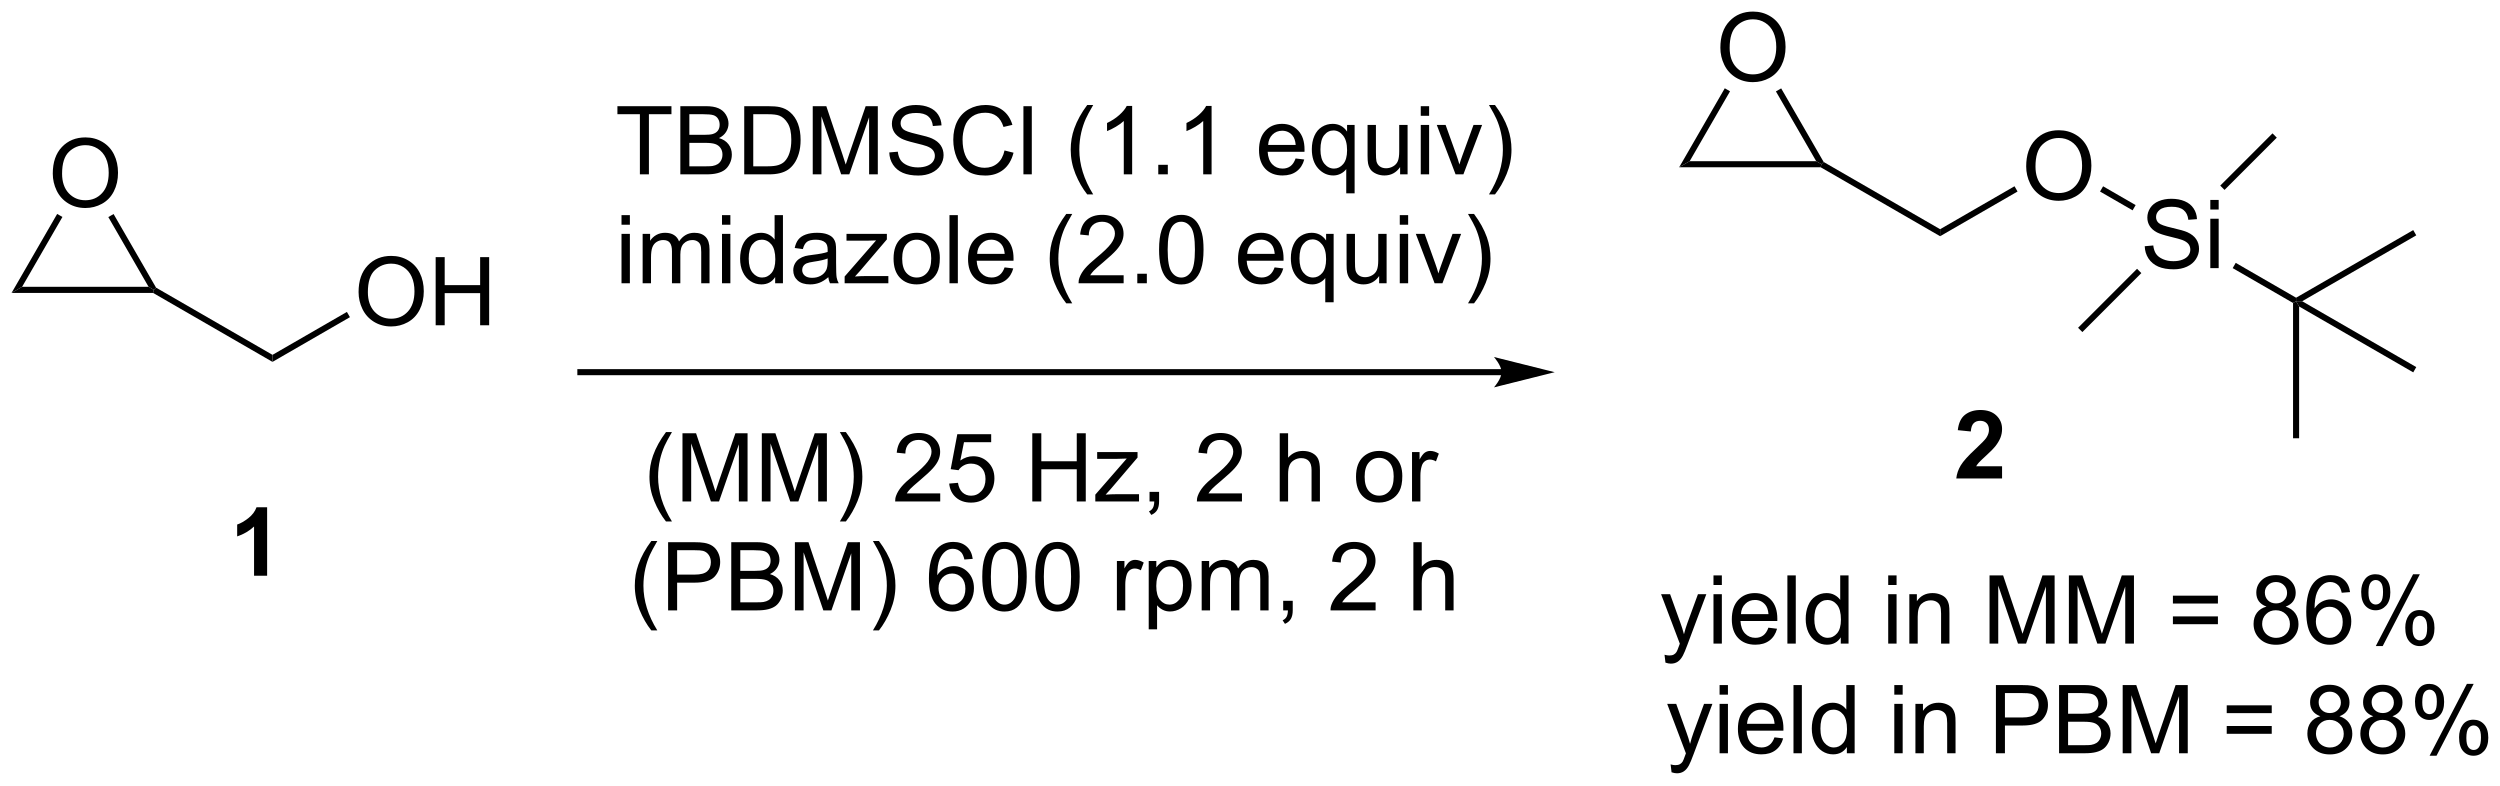
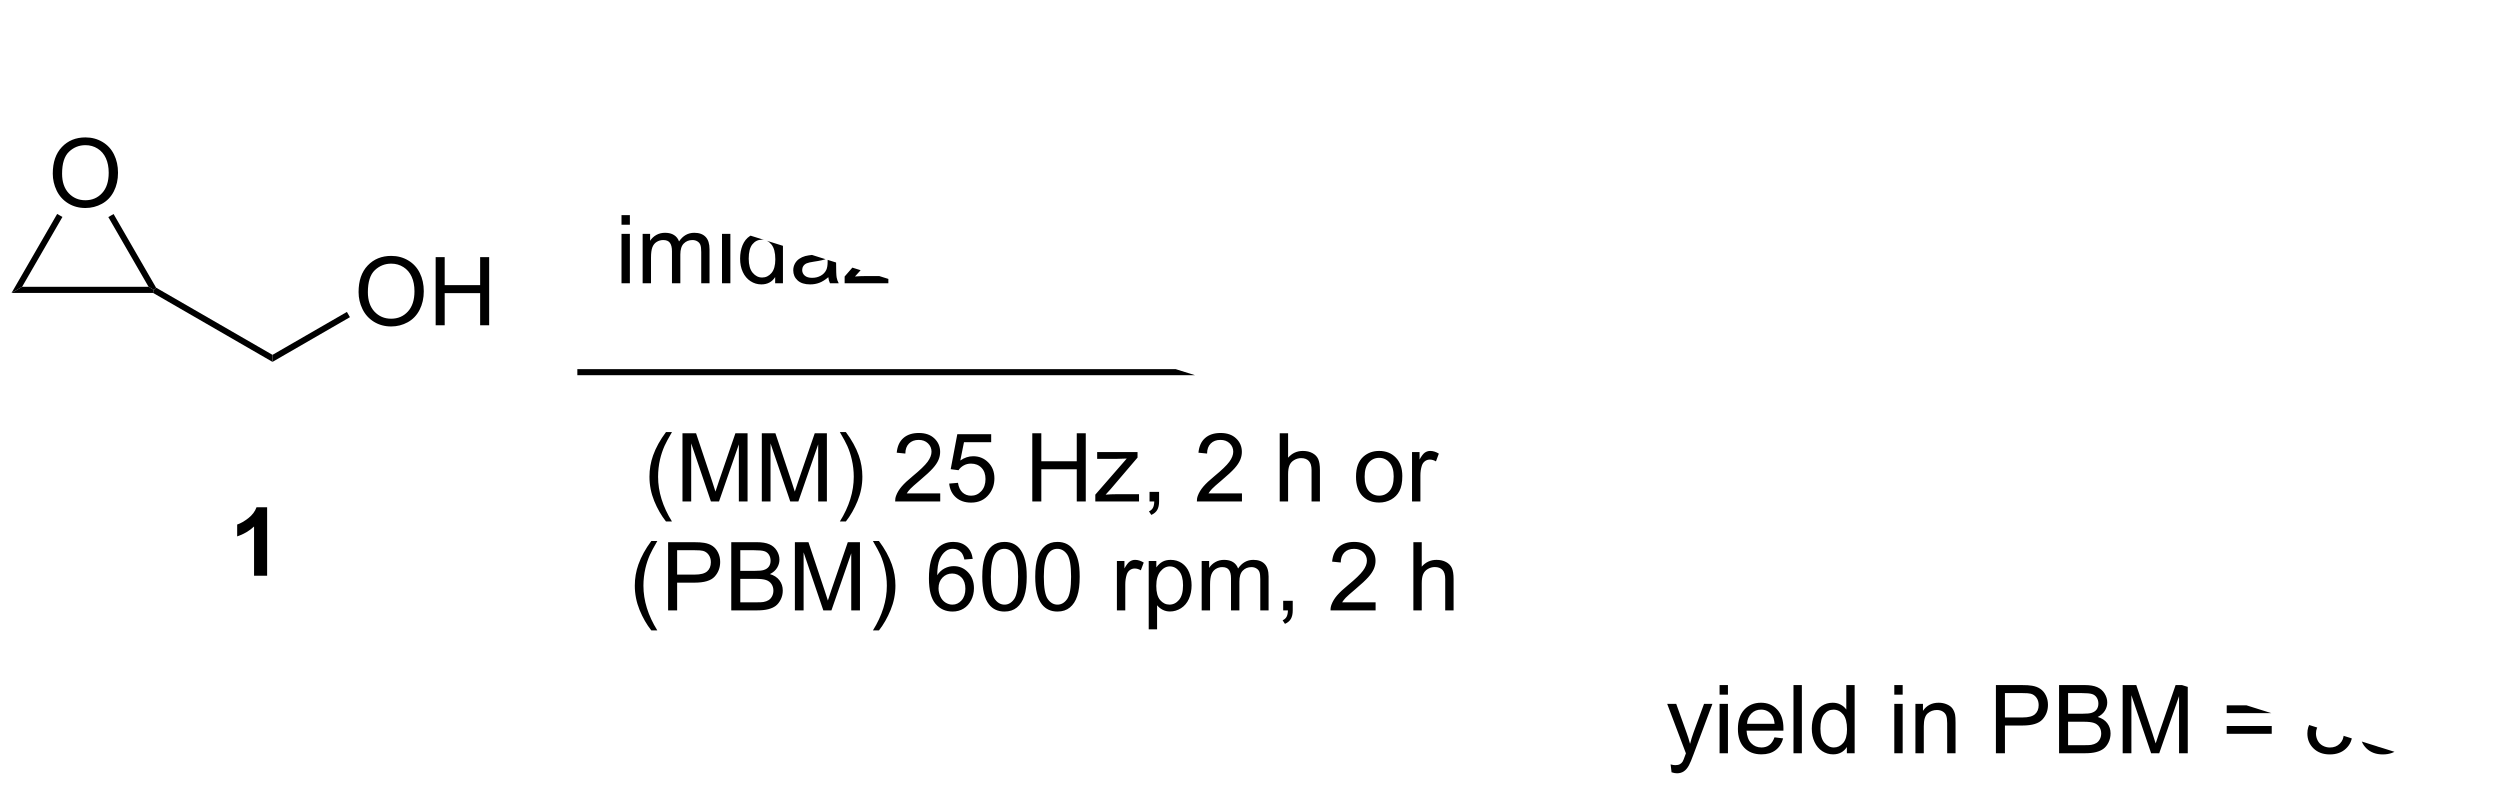
<svg xmlns="http://www.w3.org/2000/svg" stroke-dasharray="none" shape-rendering="auto" font-family="'Dialog'" text-rendering="auto" width="576" fill-opacity="1" color-interpolation="auto" color-rendering="auto" preserveAspectRatio="xMidYMid meet" font-size="12px" viewBox="0 0 576 181" fill="black" stroke="black" image-rendering="auto" stroke-miterlimit="10" stroke-linecap="square" stroke-linejoin="miter" font-style="normal" stroke-width="1" height="181" stroke-dashoffset="0" font-weight="normal" stroke-opacity="1">
  <defs id="genericDefs" />
  <g>
    <defs id="defs1">
      <clipPath clipPathUnits="userSpaceOnUse" id="clipPath1">
        <path d="M0.633 1.598 L216.615 1.598 L216.615 69.409 L0.633 69.409 L0.633 1.598 Z" />
      </clipPath>
      <clipPath clipPathUnits="userSpaceOnUse" id="clipPath2">
-         <path d="M-1.346 24.217 L-1.346 90.143 L208.631 90.143 L208.631 24.217 Z" />
+         <path d="M-1.346 24.217 L-1.346 90.143 L208.631 90.143 Z" />
      </clipPath>
    </defs>
    <g transform="scale(2.667,2.667) translate(-0.633,-1.598) matrix(1.029,0,0,1.029,2.018,-23.312)">
      <path d="M3.085 38.783 Q3.085 37.356 3.851 36.551 Q4.617 35.744 5.827 35.744 Q6.619 35.744 7.255 36.124 Q7.893 36.502 8.226 37.179 Q8.562 37.856 8.562 38.715 Q8.562 39.588 8.21 40.275 Q7.859 40.963 7.213 41.317 Q6.57 41.671 5.822 41.671 Q5.015 41.671 4.377 41.28 Q3.741 40.887 3.413 40.213 Q3.085 39.535 3.085 38.783 ZM3.866 38.793 Q3.866 39.83 4.421 40.426 Q4.978 41.02 5.82 41.02 Q6.674 41.02 7.226 40.418 Q7.78 39.817 7.78 38.713 Q7.78 38.012 7.544 37.491 Q7.307 36.97 6.851 36.684 Q6.398 36.395 5.83 36.395 Q5.025 36.395 4.445 36.95 Q3.866 37.502 3.866 38.793 Z" stroke="none" clip-path="url(#clipPath2)" />
    </g>
    <g transform="matrix(2.743,0,0,2.743,3.692,-66.426)">
      <path d="M0.51 48.309 L-0.374 48.819 L3.456 42.186 L3.898 42.441 Z" stroke="none" clip-path="url(#clipPath2)" />
    </g>
    <g transform="matrix(2.743,0,0,2.743,3.692,-66.426)">
      <path d="M7.752 42.449 L8.194 42.194 L11.763 48.377 L11.576 48.564 L11.135 48.309 Z" stroke="none" clip-path="url(#clipPath2)" />
    </g>
    <g transform="matrix(2.743,0,0,2.743,3.692,-66.426)">
      <path d="M-0.374 48.819 L0.51 48.309 L11.135 48.309 L11.576 48.564 L11.508 48.819 Z" stroke="none" clip-path="url(#clipPath2)" />
    </g>
    <g transform="matrix(2.743,0,0,2.743,3.692,-66.426)">
      <path d="M11.508 48.819 L11.576 48.564 L11.763 48.377 L21.543 54.023 L21.543 54.613 Z" stroke="none" clip-path="url(#clipPath2)" />
    </g>
    <g transform="matrix(2.743,0,0,2.743,3.692,-66.426)">
      <path d="M28.773 48.75 Q28.773 47.323 29.539 46.518 Q30.304 45.711 31.515 45.711 Q32.307 45.711 32.942 46.091 Q33.58 46.468 33.914 47.146 Q34.25 47.823 34.25 48.682 Q34.25 49.554 33.898 50.242 Q33.547 50.929 32.901 51.284 Q32.258 51.638 31.51 51.638 Q30.703 51.638 30.065 51.247 Q29.429 50.854 29.101 50.179 Q28.773 49.502 28.773 48.75 ZM29.554 48.76 Q29.554 49.797 30.109 50.393 Q30.666 50.987 31.508 50.987 Q32.362 50.987 32.914 50.385 Q33.468 49.784 33.468 48.679 Q33.468 47.979 33.231 47.458 Q32.995 46.937 32.539 46.651 Q32.086 46.362 31.518 46.362 Q30.713 46.362 30.133 46.916 Q29.554 47.468 29.554 48.76 ZM35.248 51.539 L35.248 45.812 L36.006 45.812 L36.006 48.164 L38.983 48.164 L38.983 45.812 L39.741 45.812 L39.741 51.539 L38.983 51.539 L38.983 48.838 L36.006 48.838 L36.006 51.539 L35.248 51.539 Z" stroke="none" clip-path="url(#clipPath2)" />
    </g>
    <g transform="matrix(2.743,0,0,2.743,3.692,-66.426)">
      <path d="M21.543 54.613 L21.543 54.023 L27.792 50.416 L28.047 50.858 Z" stroke="none" clip-path="url(#clipPath2)" />
    </g>
    <g transform="matrix(2.743,0,0,2.743,3.692,-66.426)">
      <path d="M124.778 55.224 L47.403 55.224 L47.148 55.224 L47.148 55.734 L47.403 55.734 L124.778 55.734 L125.034 55.734 L125.034 55.224 L124.778 55.224 ZM129.243 55.479 L124.141 54.203 C124.141 54.203 124.778 54.921 124.778 55.479 C124.778 56.037 124.141 56.755 124.141 56.755 Z" stroke="none" clip-path="url(#clipPath2)" />
    </g>
    <g transform="matrix(2.743,0,0,2.743,3.692,-66.426)">
      <path d="M143.157 28.228 Q143.157 26.801 143.923 25.997 Q144.688 25.189 145.899 25.189 Q146.691 25.189 147.326 25.57 Q147.964 25.947 148.298 26.624 Q148.633 27.301 148.633 28.161 Q148.633 29.033 148.282 29.721 Q147.93 30.408 147.285 30.762 Q146.641 31.116 145.894 31.116 Q145.087 31.116 144.449 30.726 Q143.813 30.333 143.485 29.658 Q143.157 28.981 143.157 28.228 ZM143.938 28.239 Q143.938 29.275 144.493 29.872 Q145.05 30.465 145.891 30.465 Q146.745 30.465 147.298 29.864 Q147.852 29.262 147.852 28.158 Q147.852 27.458 147.615 26.937 Q147.378 26.416 146.923 26.13 Q146.469 25.84 145.902 25.84 Q145.097 25.84 144.516 26.395 Q143.938 26.947 143.938 28.239 Z" stroke="none" clip-path="url(#clipPath2)" />
    </g>
    <g transform="matrix(2.743,0,0,2.743,3.692,-66.426)">
      <path d="M140.581 37.754 L139.698 38.264 L143.528 31.631 L143.969 31.886 Z" stroke="none" clip-path="url(#clipPath2)" />
    </g>
    <g transform="matrix(2.743,0,0,2.743,3.692,-66.426)">
-       <path d="M147.823 31.895 L148.265 31.64 L151.835 37.823 L151.648 38.009 L151.206 37.754 Z" stroke="none" clip-path="url(#clipPath2)" />
-     </g>
+       </g>
    <g transform="matrix(2.743,0,0,2.743,3.692,-66.426)">
      <path d="M139.698 38.264 L140.581 37.754 L151.206 37.754 L151.648 38.009 L151.58 38.264 Z" stroke="none" clip-path="url(#clipPath2)" />
    </g>
    <g transform="matrix(2.743,0,0,2.743,3.692,-66.426)">
-       <path d="M151.58 38.264 L151.648 38.009 L151.835 37.823 L161.615 43.469 L161.615 44.058 Z" stroke="none" clip-path="url(#clipPath2)" />
-     </g>
+       </g>
    <g transform="matrix(2.743,0,0,2.743,3.692,-66.426)">
      <path d="M168.845 38.195 Q168.845 36.768 169.61 35.964 Q170.376 35.156 171.587 35.156 Q172.379 35.156 173.014 35.536 Q173.652 35.914 173.985 36.591 Q174.321 37.268 174.321 38.127 Q174.321 39 173.97 39.687 Q173.618 40.375 172.972 40.729 Q172.329 41.083 171.582 41.083 Q170.774 41.083 170.137 40.693 Q169.501 40.299 169.173 39.625 Q168.845 38.948 168.845 38.195 ZM169.626 38.206 Q169.626 39.242 170.181 39.839 Q170.738 40.432 171.579 40.432 Q172.433 40.432 172.985 39.831 Q173.54 39.229 173.54 38.125 Q173.54 37.424 173.303 36.904 Q173.066 36.383 172.61 36.096 Q172.157 35.807 171.59 35.807 Q170.785 35.807 170.204 36.362 Q169.626 36.914 169.626 38.206 Z" stroke="none" clip-path="url(#clipPath2)" />
    </g>
    <g transform="matrix(2.743,0,0,2.743,3.692,-66.426)">
      <path d="M161.615 44.058 L161.615 43.469 L167.864 39.861 L168.119 40.303 Z" stroke="none" clip-path="url(#clipPath2)" />
    </g>
    <g transform="matrix(2.743,0,0,2.743,3.692,-66.426)">
      <path d="M21.091 72.577 L19.994 72.577 L19.994 68.439 Q19.393 69.002 18.575 69.272 L18.575 68.275 Q19.005 68.135 19.508 67.744 Q20.013 67.351 20.2 66.827 L21.091 66.827 L21.091 72.577 Z" stroke="none" clip-path="url(#clipPath2)" />
    </g>
    <g transform="matrix(2.743,0,0,2.743,3.692,-66.426)">
      <path d="M166.819 63.383 L166.819 64.404 L162.973 64.404 Q163.035 63.826 163.348 63.308 Q163.66 62.789 164.582 61.935 Q165.325 61.243 165.491 60.998 Q165.718 60.657 165.718 60.326 Q165.718 59.959 165.52 59.761 Q165.325 59.563 164.976 59.563 Q164.632 59.563 164.429 59.771 Q164.226 59.977 164.194 60.459 L163.101 60.349 Q163.2 59.443 163.715 59.05 Q164.231 58.654 165.004 58.654 Q165.851 58.654 166.335 59.112 Q166.819 59.568 166.819 60.248 Q166.819 60.633 166.681 60.985 Q166.543 61.334 166.241 61.717 Q166.043 61.969 165.522 62.446 Q165.004 62.922 164.863 63.079 Q164.726 63.235 164.64 63.383 L166.819 63.383 Z" stroke="none" clip-path="url(#clipPath2)" />
    </g>
    <g transform="matrix(2.743,0,0,2.743,3.692,-66.426)">
      <path d="M178.803 44.898 L179.519 44.835 Q179.568 45.265 179.753 45.541 Q179.941 45.817 180.331 45.986 Q180.722 46.155 181.209 46.155 Q181.644 46.155 181.975 46.028 Q182.308 45.898 182.469 45.674 Q182.631 45.45 182.631 45.184 Q182.631 44.913 182.475 44.713 Q182.318 44.512 181.959 44.374 Q181.73 44.286 180.941 44.096 Q180.151 43.905 179.834 43.739 Q179.425 43.523 179.222 43.205 Q179.021 42.887 179.021 42.491 Q179.021 42.059 179.266 41.681 Q179.513 41.304 179.985 41.108 Q180.459 40.913 181.037 40.913 Q181.675 40.913 182.159 41.119 Q182.646 41.325 182.907 41.723 Q183.17 42.121 183.191 42.624 L182.464 42.679 Q182.404 42.137 182.066 41.861 Q181.73 41.583 181.068 41.583 Q180.381 41.583 180.066 41.835 Q179.753 42.085 179.753 42.442 Q179.753 42.749 179.975 42.95 Q180.193 43.148 181.118 43.358 Q182.042 43.567 182.386 43.723 Q182.886 43.952 183.123 44.306 Q183.363 44.661 183.363 45.121 Q183.363 45.577 183.1 45.983 Q182.839 46.387 182.347 46.614 Q181.857 46.838 181.245 46.838 Q180.467 46.838 179.941 46.611 Q179.417 46.382 179.118 45.929 Q178.818 45.473 178.803 44.898 ZM184.31 41.819 L184.31 41.012 L185.013 41.012 L185.013 41.819 L184.31 41.819 ZM184.31 46.739 L184.31 42.59 L185.013 42.59 L185.013 46.739 L184.31 46.739 Z" stroke="none" clip-path="url(#clipPath2)" />
    </g>
    <g transform="matrix(2.743,0,0,2.743,3.692,-66.426)">
      <path d="M175.049 40.306 L175.305 39.864 L178.038 41.443 L177.783 41.884 Z" stroke="none" clip-path="url(#clipPath2)" />
    </g>
    <g transform="matrix(2.743,0,0,2.743,3.692,-66.426)">
      <path d="M185.505 40.168 L185.144 39.808 L189.534 35.418 L189.894 35.779 Z" stroke="none" clip-path="url(#clipPath2)" />
    </g>
    <g transform="matrix(2.743,0,0,2.743,3.692,-66.426)">
      <path d="M178.157 46.794 L178.518 47.155 L173.564 52.109 L173.203 51.749 Z" stroke="none" clip-path="url(#clipPath2)" />
    </g>
    <g transform="matrix(2.743,0,0,2.743,3.692,-66.426)">
      <path d="M186.19 46.738 L186.445 46.296 L191.515 49.223 L191.515 49.518 L191.26 49.665 Z" stroke="none" clip-path="url(#clipPath2)" />
    </g>
    <g transform="matrix(2.743,0,0,2.743,3.692,-66.426)">
      <path d="M192.026 49.518 L191.515 49.518 L191.515 49.223 L201.355 43.543 L201.61 43.985 Z" stroke="none" clip-path="url(#clipPath2)" />
    </g>
    <g transform="matrix(2.743,0,0,2.743,3.692,-66.426)">
-       <path d="M191.26 49.665 L191.515 49.518 L191.77 49.96 L191.77 61.027 L191.26 61.027 Z" stroke="none" clip-path="url(#clipPath2)" />
-     </g>
+       </g>
    <g transform="matrix(2.743,0,0,2.743,3.692,-66.426)">
      <path d="M191.77 49.96 L191.515 49.518 L192.026 49.518 L201.61 55.051 L201.355 55.493 Z" stroke="none" clip-path="url(#clipPath2)" />
    </g>
    <g transform="matrix(2.743,0,0,2.743,3.692,-66.426)">
-       <path d="M52.402 38.862 L52.402 33.81 L50.514 33.81 L50.514 33.135 L55.053 33.135 L55.053 33.81 L53.16 33.81 L53.16 38.862 L52.402 38.862 ZM55.799 38.862 L55.799 33.135 L57.948 33.135 Q58.604 33.135 59 33.31 Q59.398 33.481 59.622 33.843 Q59.846 34.205 59.846 34.599 Q59.846 34.966 59.645 35.291 Q59.448 35.614 59.047 35.815 Q59.565 35.966 59.843 36.333 Q60.125 36.7 60.125 37.2 Q60.125 37.604 59.953 37.95 Q59.783 38.294 59.533 38.481 Q59.283 38.669 58.906 38.765 Q58.531 38.862 57.984 38.862 L55.799 38.862 ZM56.557 35.541 L57.797 35.541 Q58.299 35.541 58.518 35.474 Q58.807 35.388 58.953 35.19 Q59.101 34.989 59.101 34.69 Q59.101 34.403 58.963 34.187 Q58.828 33.971 58.573 33.89 Q58.32 33.81 57.703 33.81 L56.557 33.81 L56.557 35.541 ZM56.557 38.185 L57.984 38.185 Q58.351 38.185 58.5 38.159 Q58.76 38.112 58.935 38.002 Q59.112 37.893 59.224 37.685 Q59.338 37.474 59.338 37.2 Q59.338 36.88 59.174 36.646 Q59.01 36.409 58.718 36.312 Q58.429 36.216 57.883 36.216 L56.557 36.216 L56.557 38.185 ZM61.166 38.862 L61.166 33.135 L63.14 33.135 Q63.807 33.135 64.159 33.216 Q64.651 33.33 65 33.627 Q65.453 34.01 65.677 34.606 Q65.901 35.2 65.901 35.966 Q65.901 36.62 65.747 37.125 Q65.596 37.627 65.356 37.958 Q65.12 38.286 64.836 38.476 Q64.554 38.666 64.153 38.765 Q63.752 38.862 63.234 38.862 L61.166 38.862 ZM61.924 38.185 L63.148 38.185 Q63.713 38.185 64.036 38.08 Q64.359 37.974 64.549 37.784 Q64.82 37.513 64.968 37.06 Q65.12 36.604 65.12 35.955 Q65.12 35.057 64.825 34.575 Q64.531 34.091 64.109 33.927 Q63.804 33.81 63.127 33.81 L61.924 33.81 L61.924 38.185 ZM66.92 38.862 L66.92 33.135 L68.061 33.135 L69.418 37.19 Q69.605 37.755 69.691 38.036 Q69.787 37.724 69.996 37.12 L71.366 33.135 L72.386 33.135 L72.386 38.862 L71.655 38.862 L71.655 34.067 L69.991 38.862 L69.308 38.862 L67.652 33.987 L67.652 38.862 L66.92 38.862 ZM73.35 37.021 L74.066 36.958 Q74.116 37.388 74.3 37.664 Q74.488 37.94 74.879 38.109 Q75.269 38.278 75.756 38.278 Q76.191 38.278 76.522 38.151 Q76.855 38.021 77.017 37.797 Q77.178 37.573 77.178 37.307 Q77.178 37.036 77.022 36.836 Q76.866 36.635 76.506 36.497 Q76.277 36.409 75.488 36.218 Q74.699 36.028 74.381 35.862 Q73.972 35.646 73.769 35.328 Q73.569 35.01 73.569 34.614 Q73.569 34.182 73.814 33.804 Q74.061 33.427 74.532 33.231 Q75.006 33.036 75.584 33.036 Q76.222 33.036 76.707 33.242 Q77.194 33.448 77.454 33.846 Q77.717 34.245 77.738 34.747 L77.011 34.802 Q76.951 34.26 76.613 33.984 Q76.277 33.705 75.616 33.705 Q74.928 33.705 74.613 33.958 Q74.3 34.208 74.3 34.565 Q74.3 34.872 74.522 35.073 Q74.741 35.271 75.665 35.481 Q76.59 35.69 76.933 35.846 Q77.433 36.075 77.67 36.429 Q77.91 36.784 77.91 37.245 Q77.91 37.7 77.647 38.106 Q77.386 38.51 76.894 38.737 Q76.405 38.961 75.793 38.961 Q75.014 38.961 74.488 38.734 Q73.965 38.505 73.665 38.052 Q73.366 37.596 73.35 37.021 ZM83.03 36.854 L83.787 37.044 Q83.55 37.979 82.931 38.471 Q82.311 38.961 81.418 38.961 Q80.491 38.961 79.91 38.583 Q79.332 38.205 79.027 37.492 Q78.725 36.776 78.725 35.955 Q78.725 35.06 79.066 34.396 Q79.41 33.729 80.04 33.383 Q80.67 33.036 81.428 33.036 Q82.287 33.036 82.873 33.474 Q83.459 33.911 83.691 34.705 L82.944 34.88 Q82.746 34.255 82.366 33.971 Q81.988 33.685 81.412 33.685 Q80.754 33.685 80.308 34.002 Q79.866 34.317 79.686 34.851 Q79.506 35.385 79.506 35.95 Q79.506 36.682 79.72 37.226 Q79.933 37.771 80.381 38.041 Q80.832 38.31 81.355 38.31 Q81.991 38.31 82.431 37.942 Q82.873 37.575 83.03 36.854 ZM84.617 38.862 L84.617 33.135 L85.32 33.135 L85.32 38.862 L84.617 38.862 ZM89.976 40.547 Q89.393 39.812 88.989 38.828 Q88.588 37.841 88.588 36.786 Q88.588 35.856 88.89 35.005 Q89.242 34.018 89.976 33.036 L90.479 33.036 Q90.007 33.849 89.854 34.198 Q89.617 34.737 89.479 35.323 Q89.312 36.052 89.312 36.791 Q89.312 38.669 90.479 40.547 L89.976 40.547 ZM93.75 38.862 L93.047 38.862 L93.047 34.38 Q92.791 34.622 92.38 34.864 Q91.968 35.106 91.64 35.229 L91.64 34.549 Q92.229 34.271 92.669 33.877 Q93.112 33.481 93.297 33.112 L93.75 33.112 L93.75 38.862 ZM95.944 38.862 L95.944 38.06 L96.746 38.06 L96.746 38.862 L95.944 38.862 ZM100.422 38.862 L99.718 38.862 L99.718 34.38 Q99.463 34.622 99.052 34.864 Q98.64 35.106 98.312 35.229 L98.312 34.549 Q98.901 34.271 99.341 33.877 Q99.784 33.481 99.968 33.112 L100.422 33.112 L100.422 38.862 ZM107.479 37.526 L108.205 37.614 Q108.034 38.252 107.567 38.604 Q107.104 38.955 106.382 38.955 Q105.471 38.955 104.937 38.396 Q104.406 37.833 104.406 36.823 Q104.406 35.776 104.945 35.198 Q105.484 34.62 106.343 34.62 Q107.174 34.62 107.7 35.187 Q108.229 35.752 108.229 36.778 Q108.229 36.841 108.226 36.966 L105.132 36.966 Q105.172 37.651 105.518 38.015 Q105.867 38.377 106.385 38.377 Q106.773 38.377 107.047 38.174 Q107.32 37.971 107.479 37.526 ZM105.172 36.388 L107.487 36.388 Q107.44 35.864 107.221 35.604 Q106.885 35.198 106.351 35.198 Q105.867 35.198 105.536 35.523 Q105.205 35.846 105.172 36.388 ZM111.733 40.453 L111.733 38.419 Q111.569 38.651 111.274 38.804 Q110.98 38.955 110.647 38.955 Q109.91 38.955 109.376 38.367 Q108.842 37.776 108.842 36.747 Q108.842 36.122 109.058 35.627 Q109.277 35.13 109.689 34.875 Q110.1 34.62 110.592 34.62 Q111.363 34.62 111.803 35.268 L111.803 34.713 L112.436 34.713 L112.436 40.453 L111.733 40.453 ZM109.566 36.776 Q109.566 37.575 109.902 37.976 Q110.238 38.377 110.707 38.377 Q111.155 38.377 111.478 37.997 Q111.803 37.614 111.803 36.838 Q111.803 36.01 111.462 35.593 Q111.121 35.174 110.66 35.174 Q110.201 35.174 109.884 35.562 Q109.566 35.95 109.566 36.776 ZM116.257 38.862 L116.257 38.252 Q115.773 38.955 114.94 38.955 Q114.573 38.955 114.255 38.815 Q113.937 38.674 113.781 38.461 Q113.627 38.247 113.565 37.94 Q113.523 37.731 113.523 37.284 L113.523 34.713 L114.226 34.713 L114.226 37.013 Q114.226 37.565 114.268 37.755 Q114.336 38.034 114.549 38.192 Q114.765 38.349 115.08 38.349 Q115.398 38.349 115.674 38.187 Q115.953 38.026 116.067 37.747 Q116.182 37.466 116.182 36.935 L116.182 34.713 L116.885 34.713 L116.885 38.862 L116.257 38.862 ZM117.991 33.942 L117.991 33.135 L118.694 33.135 L118.694 33.942 L117.991 33.942 ZM117.991 38.862 L117.991 34.713 L118.694 34.713 L118.694 38.862 L117.991 38.862 ZM120.916 38.862 L119.338 34.713 L120.08 34.713 L120.971 37.198 Q121.117 37.599 121.237 38.034 Q121.33 37.705 121.5 37.245 L122.422 34.713 L123.143 34.713 L121.573 38.862 L120.916 38.862 ZM124.226 40.547 L123.721 40.547 Q124.89 38.669 124.89 36.791 Q124.89 36.057 124.721 35.333 Q124.588 34.747 124.351 34.208 Q124.198 33.856 123.721 33.036 L124.226 33.036 Q124.961 34.018 125.312 35.005 Q125.612 35.856 125.612 36.786 Q125.612 37.841 125.208 38.828 Q124.804 39.812 124.226 40.547 Z" stroke="none" clip-path="url(#clipPath2)" />
-     </g>
+       </g>
    <g transform="matrix(2.743,0,0,2.743,3.692,-66.426)">
      <path d="M50.858 43.092 L50.858 42.285 L51.561 42.285 L51.561 43.092 L50.858 43.092 ZM50.858 48.012 L50.858 43.863 L51.561 43.863 L51.561 48.012 L50.858 48.012 ZM52.633 48.012 L52.633 43.863 L53.26 43.863 L53.26 44.444 Q53.455 44.139 53.778 43.954 Q54.104 43.77 54.518 43.77 Q54.979 43.77 55.273 43.962 Q55.57 44.152 55.69 44.496 Q56.182 43.77 56.971 43.77 Q57.588 43.77 57.919 44.111 Q58.252 44.452 58.252 45.163 L58.252 48.012 L57.554 48.012 L57.554 45.397 Q57.554 44.975 57.484 44.79 Q57.416 44.605 57.237 44.493 Q57.057 44.379 56.815 44.379 Q56.377 44.379 56.088 44.671 Q55.799 44.96 55.799 45.6 L55.799 48.012 L55.096 48.012 L55.096 45.316 Q55.096 44.848 54.924 44.613 Q54.752 44.379 54.362 44.379 Q54.065 44.379 53.812 44.535 Q53.562 44.691 53.448 44.993 Q53.336 45.293 53.336 45.858 L53.336 48.012 L52.633 48.012 ZM59.299 43.092 L59.299 42.285 L60.002 42.285 L60.002 43.092 L59.299 43.092 ZM59.299 48.012 L59.299 43.863 L60.002 43.863 L60.002 48.012 L59.299 48.012 ZM63.764 48.012 L63.764 47.488 Q63.371 48.105 62.605 48.105 Q62.108 48.105 61.691 47.832 Q61.277 47.559 61.048 47.069 Q60.819 46.577 60.819 45.941 Q60.819 45.319 61.024 44.814 Q61.233 44.309 61.647 44.04 Q62.061 43.77 62.574 43.77 Q62.949 43.77 63.241 43.928 Q63.535 44.085 63.717 44.34 L63.717 42.285 L64.418 42.285 L64.418 48.012 L63.764 48.012 ZM61.543 45.941 Q61.543 46.738 61.879 47.134 Q62.215 47.527 62.67 47.527 Q63.131 47.527 63.454 47.15 Q63.777 46.772 63.777 45.999 Q63.777 45.147 63.449 44.749 Q63.121 44.35 62.639 44.35 Q62.17 44.35 61.855 44.733 Q61.543 45.116 61.543 45.941 ZM68.229 47.499 Q67.838 47.832 67.476 47.97 Q67.117 48.105 66.703 48.105 Q66.018 48.105 65.651 47.772 Q65.284 47.436 65.284 46.918 Q65.284 46.613 65.422 46.361 Q65.562 46.108 65.786 45.957 Q66.01 45.803 66.291 45.725 Q66.5 45.671 66.916 45.621 Q67.768 45.52 68.172 45.379 Q68.174 45.233 68.174 45.194 Q68.174 44.764 67.976 44.59 Q67.705 44.35 67.174 44.35 Q66.679 44.35 66.442 44.525 Q66.205 44.699 66.093 45.139 L65.406 45.046 Q65.5 44.605 65.713 44.335 Q65.929 44.061 66.336 43.915 Q66.742 43.77 67.276 43.77 Q67.807 43.77 68.138 43.895 Q68.471 44.02 68.627 44.21 Q68.784 44.397 68.846 44.686 Q68.882 44.866 68.882 45.335 L68.882 46.272 Q68.882 47.254 68.927 47.514 Q68.971 47.772 69.104 48.012 L68.37 48.012 Q68.26 47.793 68.229 47.499 ZM68.172 45.928 Q67.789 46.085 67.023 46.194 Q66.588 46.257 66.409 46.335 Q66.229 46.413 66.13 46.564 Q66.034 46.715 66.034 46.897 Q66.034 47.178 66.247 47.366 Q66.461 47.553 66.87 47.553 Q67.276 47.553 67.591 47.376 Q67.909 47.199 68.057 46.889 Q68.172 46.652 68.172 46.186 L68.172 45.928 ZM69.6 48.012 L69.6 47.441 L72.241 44.41 Q71.793 44.434 71.449 44.434 L69.756 44.434 L69.756 43.863 L73.147 43.863 L73.147 44.327 L70.902 46.96 L70.467 47.441 Q70.941 47.405 71.355 47.405 L73.272 47.405 L73.272 48.012 L69.6 48.012 ZM73.709 45.936 Q73.709 44.785 74.35 44.23 Q74.886 43.77 75.655 43.77 Q76.511 43.77 77.053 44.329 Q77.597 44.889 77.597 45.879 Q77.597 46.678 77.355 47.139 Q77.116 47.598 76.657 47.853 Q76.199 48.105 75.655 48.105 Q74.785 48.105 74.246 47.548 Q73.709 46.988 73.709 45.936 ZM74.433 45.936 Q74.433 46.733 74.78 47.132 Q75.129 47.527 75.655 47.527 Q76.178 47.527 76.524 47.129 Q76.873 46.73 76.873 45.913 Q76.873 45.145 76.524 44.749 Q76.175 44.35 75.655 44.35 Q75.129 44.35 74.78 44.746 Q74.433 45.139 74.433 45.936 ZM78.406 48.012 L78.406 42.285 L79.109 42.285 L79.109 48.012 L78.406 48.012 ZM83.037 46.676 L83.764 46.764 Q83.592 47.402 83.126 47.754 Q82.662 48.105 81.941 48.105 Q81.03 48.105 80.496 47.546 Q79.965 46.983 79.965 45.973 Q79.965 44.926 80.504 44.348 Q81.043 43.77 81.902 43.77 Q82.733 43.77 83.259 44.337 Q83.787 44.902 83.787 45.928 Q83.787 45.991 83.785 46.116 L80.691 46.116 Q80.73 46.801 81.076 47.165 Q81.425 47.527 81.944 47.527 Q82.332 47.527 82.605 47.324 Q82.879 47.121 83.037 46.676 ZM80.73 45.538 L83.045 45.538 Q82.998 45.014 82.78 44.754 Q82.444 44.348 81.91 44.348 Q81.425 44.348 81.095 44.673 Q80.764 44.996 80.73 45.538 ZM88.215 49.697 Q87.631 48.962 87.228 47.978 Q86.826 46.991 86.826 45.936 Q86.826 45.007 87.129 44.155 Q87.48 43.168 88.215 42.186 L88.717 42.186 Q88.246 42.999 88.092 43.348 Q87.855 43.887 87.717 44.473 Q87.55 45.202 87.55 45.941 Q87.55 47.819 88.717 49.697 L88.215 49.697 ZM93.035 47.335 L93.035 48.012 L89.248 48.012 Q89.241 47.757 89.332 47.522 Q89.475 47.137 89.793 46.762 Q90.113 46.387 90.715 45.895 Q91.647 45.129 91.975 44.681 Q92.303 44.233 92.303 43.835 Q92.303 43.418 92.004 43.132 Q91.707 42.842 91.225 42.842 Q90.717 42.842 90.412 43.147 Q90.108 43.452 90.105 43.991 L89.381 43.918 Q89.457 43.108 89.941 42.686 Q90.425 42.262 91.241 42.262 Q92.066 42.262 92.545 42.72 Q93.027 43.176 93.027 43.85 Q93.027 44.194 92.886 44.527 Q92.746 44.858 92.418 45.225 Q92.092 45.592 91.334 46.233 Q90.701 46.764 90.522 46.954 Q90.342 47.145 90.225 47.335 L93.035 47.335 ZM94.182 48.012 L94.182 47.21 L94.984 47.21 L94.984 48.012 L94.182 48.012 ZM96.011 45.186 Q96.011 44.171 96.22 43.553 Q96.428 42.934 96.84 42.598 Q97.254 42.262 97.879 42.262 Q98.34 42.262 98.686 42.447 Q99.035 42.632 99.261 42.983 Q99.488 43.332 99.616 43.835 Q99.746 44.335 99.746 45.186 Q99.746 46.194 99.537 46.814 Q99.332 47.434 98.918 47.772 Q98.506 48.111 97.879 48.111 Q97.05 48.111 96.576 47.514 Q96.011 46.801 96.011 45.186 ZM96.733 45.186 Q96.733 46.598 97.064 47.064 Q97.394 47.53 97.879 47.53 Q98.363 47.53 98.691 47.061 Q99.022 46.592 99.022 45.186 Q99.022 43.772 98.691 43.309 Q98.363 42.842 97.871 42.842 Q97.386 42.842 97.097 43.254 Q96.733 43.777 96.733 45.186 ZM105.717 46.676 L106.444 46.764 Q106.272 47.402 105.806 47.754 Q105.342 48.105 104.621 48.105 Q103.709 48.105 103.175 47.546 Q102.644 46.983 102.644 45.973 Q102.644 44.926 103.183 44.348 Q103.722 43.77 104.582 43.77 Q105.412 43.77 105.939 44.337 Q106.467 44.902 106.467 45.928 Q106.467 45.991 106.465 46.116 L103.371 46.116 Q103.41 46.801 103.756 47.165 Q104.105 47.527 104.623 47.527 Q105.011 47.527 105.285 47.324 Q105.558 47.121 105.717 46.676 ZM103.41 45.538 L105.725 45.538 Q105.678 45.014 105.459 44.754 Q105.123 44.348 104.59 44.348 Q104.105 44.348 103.774 44.673 Q103.444 44.996 103.41 45.538 ZM109.971 49.603 L109.971 47.569 Q109.807 47.801 109.513 47.954 Q109.218 48.105 108.885 48.105 Q108.148 48.105 107.614 47.517 Q107.08 46.926 107.08 45.897 Q107.08 45.272 107.297 44.777 Q107.515 44.28 107.927 44.025 Q108.338 43.77 108.83 43.77 Q109.601 43.77 110.041 44.418 L110.041 43.863 L110.674 43.863 L110.674 49.603 L109.971 49.603 ZM107.804 45.926 Q107.804 46.725 108.14 47.126 Q108.476 47.527 108.945 47.527 Q109.393 47.527 109.716 47.147 Q110.041 46.764 110.041 45.988 Q110.041 45.16 109.7 44.743 Q109.359 44.324 108.898 44.324 Q108.44 44.324 108.122 44.712 Q107.804 45.1 107.804 45.926 ZM114.496 48.012 L114.496 47.402 Q114.011 48.105 113.178 48.105 Q112.811 48.105 112.493 47.965 Q112.175 47.824 112.019 47.611 Q111.866 47.397 111.803 47.09 Q111.761 46.882 111.761 46.434 L111.761 43.863 L112.465 43.863 L112.465 46.163 Q112.465 46.715 112.506 46.905 Q112.574 47.184 112.787 47.342 Q113.004 47.499 113.319 47.499 Q113.636 47.499 113.912 47.337 Q114.191 47.176 114.306 46.897 Q114.42 46.616 114.42 46.085 L114.42 43.863 L115.123 43.863 L115.123 48.012 L114.496 48.012 ZM116.229 43.092 L116.229 42.285 L116.932 42.285 L116.932 43.092 L116.229 43.092 ZM116.229 48.012 L116.229 43.863 L116.932 43.863 L116.932 48.012 L116.229 48.012 ZM119.155 48.012 L117.576 43.863 L118.319 43.863 L119.209 46.348 Q119.355 46.749 119.475 47.184 Q119.569 46.855 119.738 46.395 L120.66 43.863 L121.381 43.863 L119.811 48.012 L119.155 48.012 ZM122.465 49.697 L121.959 49.697 Q123.129 47.819 123.129 45.941 Q123.129 45.207 122.959 44.483 Q122.826 43.897 122.59 43.358 Q122.436 43.007 121.959 42.186 L122.465 42.186 Q123.199 43.168 123.55 44.155 Q123.85 45.007 123.85 45.936 Q123.85 46.991 123.446 47.978 Q123.043 48.962 122.465 49.697 Z" stroke="none" clip-path="url(#clipPath2)" />
    </g>
    <g transform="matrix(2.743,0,0,2.743,3.692,-66.426)">
      <path d="M54.594 68.02 Q54.011 67.285 53.607 66.301 Q53.206 65.314 53.206 64.259 Q53.206 63.33 53.508 62.478 Q53.859 61.491 54.594 60.509 L55.096 60.509 Q54.625 61.322 54.471 61.671 Q54.234 62.21 54.096 62.796 Q53.93 63.525 53.93 64.265 Q53.93 66.142 55.096 68.02 L54.594 68.02 ZM55.979 66.335 L55.979 60.608 L57.12 60.608 L58.477 64.663 Q58.664 65.228 58.75 65.509 Q58.846 65.197 59.055 64.593 L60.425 60.608 L61.446 60.608 L61.446 66.335 L60.714 66.335 L60.714 61.541 L59.05 66.335 L58.367 66.335 L56.711 61.46 L56.711 66.335 L55.979 66.335 ZM62.643 66.335 L62.643 60.608 L63.784 60.608 L65.141 64.663 Q65.328 65.228 65.414 65.509 Q65.511 65.197 65.719 64.593 L67.089 60.608 L68.109 60.608 L68.109 66.335 L67.378 66.335 L67.378 61.541 L65.714 66.335 L65.031 66.335 L63.375 61.46 L63.375 66.335 L62.643 66.335 ZM69.703 68.02 L69.198 68.02 Q70.367 66.142 70.367 64.265 Q70.367 63.53 70.198 62.806 Q70.065 62.22 69.828 61.681 Q69.675 61.33 69.198 60.509 L69.703 60.509 Q70.438 61.491 70.789 62.478 Q71.089 63.33 71.089 64.259 Q71.089 65.314 70.685 66.301 Q70.281 67.285 69.703 68.02 ZM77.629 65.658 L77.629 66.335 L73.843 66.335 Q73.835 66.08 73.926 65.845 Q74.069 65.46 74.387 65.085 Q74.707 64.71 75.309 64.218 Q76.241 63.452 76.569 63.004 Q76.897 62.556 76.897 62.158 Q76.897 61.741 76.598 61.455 Q76.301 61.166 75.819 61.166 Q75.311 61.166 75.007 61.47 Q74.702 61.775 74.699 62.314 L73.975 62.241 Q74.051 61.431 74.535 61.009 Q75.02 60.585 75.835 60.585 Q76.66 60.585 77.139 61.043 Q77.621 61.499 77.621 62.173 Q77.621 62.517 77.481 62.85 Q77.34 63.181 77.012 63.548 Q76.686 63.916 75.928 64.556 Q75.296 65.088 75.116 65.278 Q74.936 65.468 74.819 65.658 L77.629 65.658 ZM78.383 64.835 L79.12 64.772 Q79.203 65.311 79.5 65.582 Q79.8 65.853 80.222 65.853 Q80.729 65.853 81.081 65.47 Q81.432 65.088 81.432 64.455 Q81.432 63.853 81.094 63.507 Q80.758 63.158 80.211 63.158 Q79.87 63.158 79.597 63.314 Q79.323 63.468 79.167 63.712 L78.508 63.627 L79.063 60.687 L81.909 60.687 L81.909 61.358 L79.625 61.358 L79.315 62.897 Q79.831 62.538 80.399 62.538 Q81.149 62.538 81.664 63.059 Q82.18 63.577 82.18 64.392 Q82.18 65.171 81.727 65.736 Q81.175 66.434 80.222 66.434 Q79.44 66.434 78.945 65.996 Q78.453 65.556 78.383 64.835 ZM85.362 66.335 L85.362 60.608 L86.12 60.608 L86.12 62.96 L89.097 62.96 L89.097 60.608 L89.854 60.608 L89.854 66.335 L89.097 66.335 L89.097 63.634 L86.12 63.634 L86.12 66.335 L85.362 66.335 ZM90.655 66.335 L90.655 65.765 L93.296 62.733 Q92.848 62.757 92.504 62.757 L90.811 62.757 L90.811 62.187 L94.202 62.187 L94.202 62.65 L91.957 65.283 L91.522 65.765 Q91.996 65.728 92.41 65.728 L94.327 65.728 L94.327 66.335 L90.655 66.335 ZM95.21 66.335 L95.21 65.533 L96.012 65.533 L96.012 66.335 Q96.012 66.778 95.856 67.048 Q95.699 67.319 95.358 67.468 L95.163 67.168 Q95.387 67.069 95.491 66.879 Q95.598 66.692 95.608 66.335 L95.21 66.335 ZM102.973 65.658 L102.973 66.335 L99.186 66.335 Q99.178 66.08 99.27 65.845 Q99.413 65.46 99.731 65.085 Q100.051 64.71 100.653 64.218 Q101.585 63.452 101.913 63.004 Q102.241 62.556 102.241 62.158 Q102.241 61.741 101.942 61.455 Q101.645 61.166 101.163 61.166 Q100.655 61.166 100.35 61.47 Q100.046 61.775 100.043 62.314 L99.319 62.241 Q99.395 61.431 99.879 61.009 Q100.363 60.585 101.178 60.585 Q102.004 60.585 102.483 61.043 Q102.965 61.499 102.965 62.173 Q102.965 62.517 102.824 62.85 Q102.684 63.181 102.356 63.548 Q102.03 63.916 101.272 64.556 Q100.639 65.088 100.46 65.278 Q100.28 65.468 100.163 65.658 L102.973 65.658 ZM106.145 66.335 L106.145 60.608 L106.848 60.608 L106.848 62.663 Q107.34 62.093 108.09 62.093 Q108.551 62.093 108.889 62.275 Q109.231 62.455 109.376 62.775 Q109.522 63.095 109.522 63.705 L109.522 66.335 L108.819 66.335 L108.819 63.705 Q108.819 63.179 108.59 62.939 Q108.363 62.697 107.944 62.697 Q107.632 62.697 107.356 62.861 Q107.082 63.022 106.965 63.301 Q106.848 63.577 106.848 64.064 L106.848 66.335 L106.145 66.335 ZM112.553 64.259 Q112.553 63.108 113.194 62.554 Q113.731 62.093 114.499 62.093 Q115.356 62.093 115.897 62.653 Q116.442 63.212 116.442 64.202 Q116.442 65.002 116.199 65.463 Q115.96 65.921 115.501 66.176 Q115.043 66.429 114.499 66.429 Q113.629 66.429 113.09 65.871 Q112.553 65.311 112.553 64.259 ZM113.278 64.259 Q113.278 65.056 113.624 65.455 Q113.973 65.85 114.499 65.85 Q115.022 65.85 115.369 65.452 Q115.718 65.054 115.718 64.236 Q115.718 63.468 115.369 63.072 Q115.02 62.673 114.499 62.673 Q113.973 62.673 113.624 63.069 Q113.278 63.462 113.278 64.259 ZM117.258 66.335 L117.258 62.187 L117.891 62.187 L117.891 62.814 Q118.133 62.374 118.336 62.233 Q118.542 62.093 118.789 62.093 Q119.143 62.093 119.511 62.319 L119.268 62.97 Q119.011 62.819 118.753 62.819 Q118.524 62.819 118.339 62.957 Q118.156 63.095 118.078 63.343 Q117.961 63.718 117.961 64.163 L117.961 66.335 L117.258 66.335 Z" stroke="none" clip-path="url(#clipPath2)" />
    </g>
    <g transform="matrix(2.743,0,0,2.743,3.692,-66.426)">
      <path d="M53.363 77.17 Q52.78 76.435 52.376 75.451 Q51.975 74.464 51.975 73.409 Q51.975 72.48 52.278 71.628 Q52.629 70.641 53.363 69.659 L53.866 69.659 Q53.395 70.472 53.241 70.821 Q53.004 71.36 52.866 71.946 Q52.699 72.675 52.699 73.415 Q52.699 75.292 53.866 77.17 L53.363 77.17 ZM54.772 75.485 L54.772 69.758 L56.934 69.758 Q57.504 69.758 57.803 69.813 Q58.225 69.883 58.509 70.081 Q58.796 70.277 58.97 70.633 Q59.145 70.987 59.145 71.415 Q59.145 72.144 58.678 72.652 Q58.215 73.157 56.999 73.157 L55.53 73.157 L55.53 75.485 L54.772 75.485 ZM55.53 72.48 L57.012 72.48 Q57.746 72.48 58.053 72.206 Q58.363 71.933 58.363 71.438 Q58.363 71.079 58.181 70.823 Q57.999 70.566 57.702 70.485 Q57.512 70.433 56.996 70.433 L55.53 70.433 L55.53 72.48 ZM60.077 75.485 L60.077 69.758 L62.225 69.758 Q62.882 69.758 63.278 69.933 Q63.676 70.105 63.9 70.467 Q64.124 70.829 64.124 71.222 Q64.124 71.589 63.923 71.915 Q63.725 72.237 63.324 72.438 Q63.843 72.589 64.121 72.956 Q64.403 73.323 64.403 73.823 Q64.403 74.227 64.231 74.573 Q64.061 74.917 63.811 75.105 Q63.561 75.292 63.184 75.388 Q62.809 75.485 62.262 75.485 L60.077 75.485 ZM60.835 72.165 L62.074 72.165 Q62.577 72.165 62.796 72.097 Q63.085 72.011 63.231 71.813 Q63.379 71.612 63.379 71.313 Q63.379 71.027 63.241 70.81 Q63.106 70.594 62.85 70.513 Q62.598 70.433 61.981 70.433 L60.835 70.433 L60.835 72.165 ZM60.835 74.808 L62.262 74.808 Q62.629 74.808 62.778 74.782 Q63.038 74.735 63.212 74.626 Q63.389 74.516 63.501 74.308 Q63.616 74.097 63.616 73.823 Q63.616 73.503 63.452 73.269 Q63.288 73.032 62.996 72.935 Q62.707 72.839 62.16 72.839 L60.835 72.839 L60.835 74.808 ZM65.421 75.485 L65.421 69.758 L66.561 69.758 L67.918 73.813 Q68.106 74.378 68.192 74.659 Q68.288 74.347 68.496 73.743 L69.866 69.758 L70.887 69.758 L70.887 75.485 L70.155 75.485 L70.155 70.691 L68.491 75.485 L67.809 75.485 L66.153 70.61 L66.153 75.485 L65.421 75.485 ZM72.481 77.17 L71.975 77.17 Q73.145 75.292 73.145 73.415 Q73.145 72.68 72.975 71.956 Q72.843 71.37 72.606 70.831 Q72.452 70.48 71.975 69.659 L72.481 69.659 Q73.215 70.641 73.567 71.628 Q73.866 72.48 73.866 73.409 Q73.866 74.464 73.462 75.451 Q73.059 76.435 72.481 77.17 ZM80.359 71.159 L79.659 71.214 Q79.565 70.8 79.393 70.612 Q79.109 70.313 78.69 70.313 Q78.354 70.313 78.102 70.501 Q77.768 70.743 77.576 71.209 Q77.385 71.672 77.378 72.532 Q77.633 72.144 78 71.956 Q78.367 71.769 78.768 71.769 Q79.472 71.769 79.966 72.287 Q80.461 72.805 80.461 73.626 Q80.461 74.165 80.227 74.628 Q79.995 75.089 79.589 75.337 Q79.182 75.584 78.667 75.584 Q77.789 75.584 77.234 74.938 Q76.68 74.29 76.68 72.805 Q76.68 71.144 77.292 70.391 Q77.828 69.735 78.734 69.735 Q79.409 69.735 79.841 70.115 Q80.274 70.493 80.359 71.159 ZM77.487 73.628 Q77.487 73.993 77.641 74.326 Q77.797 74.657 78.073 74.831 Q78.352 75.003 78.656 75.003 Q79.102 75.003 79.422 74.644 Q79.742 74.284 79.742 73.667 Q79.742 73.073 79.425 72.732 Q79.109 72.391 78.628 72.391 Q78.151 72.391 77.818 72.732 Q77.487 73.073 77.487 73.628 ZM81.16 72.659 Q81.16 71.644 81.369 71.027 Q81.577 70.407 81.988 70.071 Q82.403 69.735 83.028 69.735 Q83.488 69.735 83.835 69.92 Q84.184 70.105 84.41 70.456 Q84.637 70.805 84.764 71.308 Q84.895 71.808 84.895 72.659 Q84.895 73.667 84.686 74.287 Q84.481 74.907 84.067 75.245 Q83.655 75.584 83.028 75.584 Q82.199 75.584 81.725 74.987 Q81.16 74.274 81.16 72.659 ZM81.882 72.659 Q81.882 74.071 82.212 74.537 Q82.543 75.003 83.028 75.003 Q83.512 75.003 83.84 74.534 Q84.171 74.066 84.171 72.659 Q84.171 71.245 83.84 70.782 Q83.512 70.316 83.02 70.316 Q82.535 70.316 82.246 70.727 Q81.882 71.251 81.882 72.659 ZM85.609 72.659 Q85.609 71.644 85.818 71.027 Q86.026 70.407 86.438 70.071 Q86.852 69.735 87.477 69.735 Q87.938 69.735 88.284 69.92 Q88.633 70.105 88.859 70.456 Q89.086 70.805 89.214 71.308 Q89.344 71.808 89.344 72.659 Q89.344 73.667 89.135 74.287 Q88.93 74.907 88.516 75.245 Q88.104 75.584 87.477 75.584 Q86.649 75.584 86.175 74.987 Q85.609 74.274 85.609 72.659 ZM86.331 72.659 Q86.331 74.071 86.662 74.537 Q86.992 75.003 87.477 75.003 Q87.961 75.003 88.289 74.534 Q88.62 74.066 88.62 72.659 Q88.62 71.245 88.289 70.782 Q87.961 70.316 87.469 70.316 Q86.984 70.316 86.695 70.727 Q86.331 71.251 86.331 72.659 ZM92.469 75.485 L92.469 71.337 L93.102 71.337 L93.102 71.964 Q93.344 71.524 93.547 71.383 Q93.753 71.243 94 71.243 Q94.354 71.243 94.722 71.469 L94.479 72.12 Q94.222 71.969 93.964 71.969 Q93.734 71.969 93.55 72.107 Q93.367 72.245 93.289 72.493 Q93.172 72.868 93.172 73.313 L93.172 75.485 L92.469 75.485 ZM95.141 77.076 L95.141 71.337 L95.781 71.337 L95.781 71.876 Q96.008 71.558 96.292 71.402 Q96.578 71.243 96.984 71.243 Q97.516 71.243 97.922 71.516 Q98.328 71.79 98.534 72.287 Q98.742 72.784 98.742 73.378 Q98.742 74.016 98.513 74.527 Q98.284 75.034 97.849 75.308 Q97.414 75.579 96.932 75.579 Q96.581 75.579 96.302 75.43 Q96.024 75.282 95.844 75.055 L95.844 77.076 L95.141 77.076 ZM95.776 73.433 Q95.776 74.235 96.099 74.618 Q96.425 75.001 96.885 75.001 Q97.354 75.001 97.688 74.605 Q98.024 74.206 98.024 73.376 Q98.024 72.581 97.695 72.188 Q97.37 71.792 96.917 71.792 Q96.469 71.792 96.123 72.214 Q95.776 72.633 95.776 73.433 ZM99.59 75.485 L99.59 71.337 L100.218 71.337 L100.218 71.917 Q100.413 71.612 100.736 71.428 Q101.061 71.243 101.475 71.243 Q101.936 71.243 102.231 71.435 Q102.528 71.626 102.647 71.969 Q103.139 71.243 103.928 71.243 Q104.546 71.243 104.876 71.584 Q105.21 71.925 105.21 72.636 L105.21 75.485 L104.512 75.485 L104.512 72.87 Q104.512 72.448 104.442 72.263 Q104.374 72.079 104.194 71.967 Q104.014 71.852 103.772 71.852 Q103.335 71.852 103.046 72.144 Q102.757 72.433 102.757 73.073 L102.757 75.485 L102.053 75.485 L102.053 72.79 Q102.053 72.321 101.882 72.087 Q101.71 71.852 101.319 71.852 Q101.022 71.852 100.77 72.008 Q100.52 72.165 100.405 72.467 Q100.293 72.766 100.293 73.331 L100.293 75.485 L99.59 75.485 ZM106.436 75.485 L106.436 74.683 L107.238 74.683 L107.238 75.485 Q107.238 75.928 107.082 76.198 Q106.926 76.469 106.585 76.618 L106.389 76.318 Q106.613 76.219 106.718 76.029 Q106.824 75.842 106.835 75.485 L106.436 75.485 ZM114.199 74.808 L114.199 75.485 L110.413 75.485 Q110.405 75.23 110.496 74.995 Q110.639 74.61 110.957 74.235 Q111.278 73.86 111.879 73.368 Q112.811 72.602 113.139 72.154 Q113.468 71.706 113.468 71.308 Q113.468 70.891 113.168 70.605 Q112.871 70.316 112.389 70.316 Q111.882 70.316 111.577 70.62 Q111.272 70.925 111.27 71.464 L110.546 71.391 Q110.621 70.581 111.106 70.159 Q111.59 69.735 112.405 69.735 Q113.231 69.735 113.71 70.193 Q114.192 70.649 114.192 71.323 Q114.192 71.667 114.051 72.001 Q113.91 72.331 113.582 72.698 Q113.257 73.066 112.499 73.706 Q111.866 74.237 111.686 74.428 Q111.507 74.618 111.389 74.808 L114.199 74.808 ZM117.371 75.485 L117.371 69.758 L118.074 69.758 L118.074 71.813 Q118.567 71.243 119.317 71.243 Q119.778 71.243 120.116 71.425 Q120.457 71.605 120.603 71.925 Q120.749 72.245 120.749 72.855 L120.749 75.485 L120.046 75.485 L120.046 72.855 Q120.046 72.329 119.817 72.089 Q119.59 71.847 119.171 71.847 Q118.858 71.847 118.582 72.011 Q118.309 72.172 118.192 72.451 Q118.074 72.727 118.074 73.214 L118.074 75.485 L117.371 75.485 Z" stroke="none" clip-path="url(#clipPath2)" />
    </g>
    <g transform="matrix(2.743,0,0,2.743,3.692,-66.426)">
-       <path d="M138.545 79.874 L138.467 79.213 Q138.696 79.275 138.868 79.275 Q139.103 79.275 139.243 79.197 Q139.384 79.119 139.475 78.978 Q139.54 78.874 139.689 78.455 Q139.709 78.398 139.751 78.283 L138.178 74.127 L138.936 74.127 L139.798 76.528 Q139.967 76.986 140.1 77.489 Q140.22 77.005 140.389 76.544 L141.274 74.127 L141.978 74.127 L140.399 78.346 Q140.147 79.031 140.006 79.288 Q139.819 79.635 139.577 79.796 Q139.334 79.96 138.998 79.96 Q138.795 79.96 138.545 79.874 ZM142.579 73.356 L142.579 72.549 L143.282 72.549 L143.282 73.356 L142.579 73.356 ZM142.579 78.275 L142.579 74.127 L143.282 74.127 L143.282 78.275 L142.579 78.275 ZM147.192 76.939 L147.919 77.028 Q147.747 77.666 147.281 78.018 Q146.817 78.369 146.096 78.369 Q145.185 78.369 144.651 77.809 Q144.119 77.247 144.119 76.236 Q144.119 75.189 144.659 74.611 Q145.198 74.033 146.057 74.033 Q146.888 74.033 147.414 74.601 Q147.942 75.166 147.942 76.192 Q147.942 76.255 147.94 76.38 L144.846 76.38 Q144.885 77.064 145.232 77.429 Q145.58 77.791 146.099 77.791 Q146.487 77.791 146.76 77.588 Q147.034 77.385 147.192 76.939 ZM144.885 75.801 L147.2 75.801 Q147.153 75.278 146.935 75.018 Q146.599 74.611 146.065 74.611 Q145.58 74.611 145.25 74.937 Q144.919 75.26 144.885 75.801 ZM148.787 78.275 L148.787 72.549 L149.491 72.549 L149.491 78.275 L148.787 78.275 ZM153.271 78.275 L153.271 77.752 Q152.877 78.369 152.112 78.369 Q151.614 78.369 151.198 78.096 Q150.784 77.822 150.554 77.333 Q150.325 76.841 150.325 76.205 Q150.325 75.583 150.531 75.078 Q150.739 74.572 151.153 74.304 Q151.567 74.033 152.08 74.033 Q152.455 74.033 152.747 74.192 Q153.041 74.348 153.224 74.603 L153.224 72.549 L153.924 72.549 L153.924 78.275 L153.271 78.275 ZM151.049 76.205 Q151.049 77.002 151.385 77.398 Q151.721 77.791 152.177 77.791 Q152.638 77.791 152.961 77.413 Q153.284 77.036 153.284 76.262 Q153.284 75.411 152.955 75.012 Q152.627 74.614 152.146 74.614 Q151.677 74.614 151.362 74.997 Q151.049 75.38 151.049 76.205 ZM157.255 73.356 L157.255 72.549 L157.958 72.549 L157.958 73.356 L157.255 73.356 ZM157.255 78.275 L157.255 74.127 L157.958 74.127 L157.958 78.275 L157.255 78.275 ZM159.03 78.275 L159.03 74.127 L159.662 74.127 L159.662 74.716 Q160.118 74.033 160.983 74.033 Q161.358 74.033 161.67 74.169 Q161.985 74.301 162.142 74.52 Q162.298 74.739 162.36 75.041 Q162.399 75.236 162.399 75.723 L162.399 78.275 L161.696 78.275 L161.696 75.752 Q161.696 75.322 161.613 75.109 Q161.532 74.895 161.324 74.77 Q161.116 74.643 160.834 74.643 Q160.384 74.643 160.058 74.929 Q159.733 75.213 159.733 76.01 L159.733 78.275 L159.03 78.275 ZM165.767 78.275 L165.767 72.549 L166.907 72.549 L168.264 76.603 Q168.452 77.169 168.537 77.45 Q168.634 77.137 168.842 76.533 L170.212 72.549 L171.233 72.549 L171.233 78.275 L170.501 78.275 L170.501 73.481 L168.837 78.275 L168.155 78.275 L166.498 73.4 L166.498 78.275 L165.767 78.275 ZM172.431 78.275 L172.431 72.549 L173.571 72.549 L174.928 76.603 Q175.116 77.169 175.202 77.45 Q175.298 77.137 175.506 76.533 L176.876 72.549 L177.897 72.549 L177.897 78.275 L177.165 78.275 L177.165 73.481 L175.501 78.275 L174.819 78.275 L173.162 73.4 L173.162 78.275 L172.431 78.275 ZM184.95 74.908 L181.169 74.908 L181.169 74.252 L184.95 74.252 L184.95 74.908 ZM184.95 76.645 L181.169 76.645 L181.169 75.989 L184.95 75.989 L184.95 76.645 ZM189.032 75.169 Q188.595 75.01 188.384 74.713 Q188.173 74.416 188.173 74.002 Q188.173 73.377 188.621 72.953 Q189.071 72.525 189.819 72.525 Q190.569 72.525 191.024 72.96 Q191.483 73.395 191.483 74.02 Q191.483 74.419 191.272 74.716 Q191.064 75.01 190.639 75.169 Q191.165 75.341 191.441 75.723 Q191.717 76.106 191.717 76.637 Q191.717 77.372 191.196 77.874 Q190.678 78.374 189.829 78.374 Q188.983 78.374 188.462 77.872 Q187.944 77.369 187.944 76.619 Q187.944 76.059 188.225 75.684 Q188.509 75.307 189.032 75.169 ZM188.892 73.978 Q188.892 74.385 189.152 74.643 Q189.415 74.9 189.834 74.9 Q190.241 74.9 190.498 74.645 Q190.759 74.387 190.759 74.018 Q190.759 73.63 190.491 73.367 Q190.225 73.103 189.827 73.103 Q189.423 73.103 189.157 73.361 Q188.892 73.619 188.892 73.978 ZM188.665 76.622 Q188.665 76.924 188.808 77.205 Q188.952 77.486 189.233 77.64 Q189.514 77.794 189.837 77.794 Q190.342 77.794 190.67 77.471 Q190.998 77.145 190.998 76.645 Q190.998 76.137 190.66 75.807 Q190.321 75.473 189.814 75.473 Q189.319 75.473 188.991 75.801 Q188.665 76.13 188.665 76.622 ZM196.049 73.95 L195.349 74.005 Q195.255 73.591 195.083 73.403 Q194.799 73.103 194.38 73.103 Q194.044 73.103 193.791 73.291 Q193.458 73.533 193.265 73.999 Q193.075 74.463 193.067 75.322 Q193.323 74.934 193.69 74.747 Q194.057 74.559 194.458 74.559 Q195.161 74.559 195.656 75.078 Q196.151 75.596 196.151 76.416 Q196.151 76.955 195.916 77.419 Q195.685 77.88 195.278 78.127 Q194.872 78.374 194.357 78.374 Q193.479 78.374 192.924 77.728 Q192.369 77.08 192.369 75.596 Q192.369 73.934 192.982 73.182 Q193.518 72.525 194.424 72.525 Q195.099 72.525 195.531 72.906 Q195.963 73.283 196.049 73.95 ZM193.177 76.419 Q193.177 76.783 193.33 77.117 Q193.487 77.447 193.763 77.622 Q194.041 77.794 194.346 77.794 Q194.791 77.794 195.112 77.434 Q195.432 77.075 195.432 76.458 Q195.432 75.864 195.114 75.523 Q194.799 75.182 194.317 75.182 Q193.841 75.182 193.507 75.523 Q193.177 75.864 193.177 76.419 ZM196.983 73.924 Q196.983 73.309 197.29 72.88 Q197.6 72.45 198.186 72.45 Q198.725 72.45 199.077 72.835 Q199.431 73.221 199.431 73.966 Q199.431 74.692 199.074 75.085 Q198.717 75.478 198.194 75.478 Q197.673 75.478 197.327 75.093 Q196.983 74.705 196.983 73.924 ZM198.204 72.934 Q197.944 72.934 197.769 73.161 Q197.595 73.387 197.595 73.994 Q197.595 74.544 197.769 74.77 Q197.946 74.994 198.204 74.994 Q198.47 74.994 198.644 74.768 Q198.819 74.541 198.819 73.939 Q198.819 73.385 198.642 73.161 Q198.467 72.934 198.204 72.934 ZM198.209 78.486 L201.342 72.45 L201.912 72.45 L198.79 78.486 L198.209 78.486 ZM200.686 76.932 Q200.686 76.314 200.993 75.887 Q201.303 75.458 201.892 75.458 Q202.431 75.458 202.785 75.843 Q203.139 76.228 203.139 76.973 Q203.139 77.7 202.78 78.093 Q202.423 78.486 201.897 78.486 Q201.376 78.486 201.03 78.098 Q200.686 77.708 200.686 76.932 ZM201.912 75.942 Q201.647 75.942 201.472 76.169 Q201.298 76.395 201.298 77.002 Q201.298 77.549 201.472 77.775 Q201.649 78.002 201.907 78.002 Q202.178 78.002 202.35 77.775 Q202.524 77.549 202.524 76.947 Q202.524 76.393 202.347 76.169 Q202.173 75.942 201.912 75.942 Z" stroke="none" clip-path="url(#clipPath2)" />
-     </g>
+       </g>
    <g transform="matrix(2.743,0,0,2.743,3.692,-66.426)">
      <path d="M139.057 89.085 L138.979 88.423 Q139.208 88.486 139.38 88.486 Q139.614 88.486 139.755 88.407 Q139.895 88.329 139.987 88.189 Q140.052 88.085 140.2 87.665 Q140.221 87.608 140.263 87.493 L138.69 83.337 L139.448 83.337 L140.31 85.738 Q140.479 86.196 140.612 86.699 Q140.732 86.215 140.901 85.754 L141.786 83.337 L142.489 83.337 L140.911 87.556 Q140.659 88.241 140.518 88.499 Q140.33 88.845 140.088 89.006 Q139.846 89.17 139.51 89.17 Q139.307 89.17 139.057 89.085 ZM143.091 82.566 L143.091 81.759 L143.794 81.759 L143.794 82.566 L143.091 82.566 ZM143.091 87.486 L143.091 83.337 L143.794 83.337 L143.794 87.486 L143.091 87.486 ZM147.704 86.15 L148.431 86.238 Q148.259 86.876 147.793 87.228 Q147.329 87.579 146.608 87.579 Q145.696 87.579 145.162 87.019 Q144.631 86.457 144.631 85.446 Q144.631 84.4 145.17 83.821 Q145.709 83.243 146.569 83.243 Q147.399 83.243 147.925 83.811 Q148.454 84.376 148.454 85.402 Q148.454 85.465 148.452 85.59 L145.358 85.59 Q145.397 86.275 145.743 86.639 Q146.092 87.001 146.61 87.001 Q146.998 87.001 147.272 86.798 Q147.545 86.595 147.704 86.15 ZM145.397 85.011 L147.712 85.011 Q147.665 84.488 147.446 84.228 Q147.11 83.821 146.577 83.821 Q146.092 83.821 145.761 84.147 Q145.431 84.47 145.397 85.011 ZM149.299 87.486 L149.299 81.759 L150.002 81.759 L150.002 87.486 L149.299 87.486 ZM153.782 87.486 L153.782 86.962 Q153.389 87.579 152.623 87.579 Q152.126 87.579 151.709 87.306 Q151.295 87.032 151.066 86.543 Q150.837 86.051 150.837 85.415 Q150.837 84.793 151.043 84.288 Q151.251 83.782 151.665 83.514 Q152.079 83.243 152.592 83.243 Q152.967 83.243 153.259 83.402 Q153.553 83.558 153.735 83.814 L153.735 81.759 L154.436 81.759 L154.436 87.486 L153.782 87.486 ZM151.561 85.415 Q151.561 86.212 151.897 86.608 Q152.233 87.001 152.689 87.001 Q153.149 87.001 153.472 86.624 Q153.795 86.246 153.795 85.472 Q153.795 84.621 153.467 84.222 Q153.139 83.824 152.657 83.824 Q152.189 83.824 151.873 84.207 Q151.561 84.59 151.561 85.415 ZM157.767 82.566 L157.767 81.759 L158.47 81.759 L158.47 82.566 L157.767 82.566 ZM157.767 87.486 L157.767 83.337 L158.47 83.337 L158.47 87.486 L157.767 87.486 ZM159.541 87.486 L159.541 83.337 L160.174 83.337 L160.174 83.926 Q160.63 83.243 161.494 83.243 Q161.869 83.243 162.182 83.379 Q162.497 83.511 162.653 83.73 Q162.81 83.949 162.872 84.251 Q162.911 84.446 162.911 84.933 L162.911 87.486 L162.208 87.486 L162.208 84.962 Q162.208 84.532 162.125 84.319 Q162.044 84.105 161.836 83.98 Q161.627 83.853 161.346 83.853 Q160.895 83.853 160.57 84.139 Q160.244 84.423 160.244 85.22 L160.244 87.486 L159.541 87.486 ZM166.302 87.486 L166.302 81.759 L168.463 81.759 Q169.034 81.759 169.333 81.814 Q169.755 81.884 170.039 82.082 Q170.325 82.277 170.5 82.634 Q170.674 82.988 170.674 83.415 Q170.674 84.144 170.208 84.652 Q169.744 85.157 168.528 85.157 L167.06 85.157 L167.06 87.486 L166.302 87.486 ZM167.06 84.48 L168.541 84.48 Q169.276 84.48 169.583 84.207 Q169.893 83.933 169.893 83.439 Q169.893 83.079 169.711 82.824 Q169.528 82.566 169.232 82.486 Q169.041 82.433 168.526 82.433 L167.06 82.433 L167.06 84.48 ZM171.607 87.486 L171.607 81.759 L173.755 81.759 Q174.411 81.759 174.807 81.933 Q175.205 82.105 175.429 82.467 Q175.653 82.829 175.653 83.222 Q175.653 83.59 175.453 83.915 Q175.255 84.238 174.854 84.439 Q175.372 84.59 175.651 84.957 Q175.932 85.324 175.932 85.824 Q175.932 86.228 175.76 86.574 Q175.591 86.918 175.341 87.105 Q175.091 87.293 174.713 87.389 Q174.338 87.486 173.791 87.486 L171.607 87.486 ZM172.364 84.165 L173.604 84.165 Q174.107 84.165 174.325 84.097 Q174.614 84.011 174.76 83.814 Q174.909 83.613 174.909 83.314 Q174.909 83.027 174.77 82.811 Q174.635 82.595 174.38 82.514 Q174.127 82.433 173.51 82.433 L172.364 82.433 L172.364 84.165 ZM172.364 86.808 L173.791 86.808 Q174.159 86.808 174.307 86.782 Q174.567 86.736 174.742 86.626 Q174.919 86.517 175.031 86.308 Q175.145 86.097 175.145 85.824 Q175.145 85.504 174.982 85.269 Q174.817 85.032 174.526 84.936 Q174.237 84.84 173.69 84.84 L172.364 84.84 L172.364 86.808 ZM176.95 87.486 L176.95 81.759 L178.091 81.759 L179.448 85.814 Q179.635 86.379 179.721 86.66 Q179.817 86.347 180.026 85.743 L181.395 81.759 L182.416 81.759 L182.416 87.486 L181.685 87.486 L181.685 82.691 L180.02 87.486 L179.338 87.486 L177.682 82.611 L177.682 87.486 L176.95 87.486 ZM189.47 84.118 L185.689 84.118 L185.689 83.462 L189.47 83.462 L189.47 84.118 ZM189.47 85.855 L185.689 85.855 L185.689 85.199 L189.47 85.199 L189.47 85.855 ZM193.552 84.379 Q193.114 84.22 192.903 83.923 Q192.692 83.626 192.692 83.212 Q192.692 82.587 193.14 82.163 Q193.591 81.736 194.338 81.736 Q195.088 81.736 195.544 82.17 Q196.002 82.605 196.002 83.23 Q196.002 83.629 195.791 83.926 Q195.583 84.22 195.159 84.379 Q195.685 84.551 195.961 84.933 Q196.237 85.316 196.237 85.847 Q196.237 86.582 195.716 87.085 Q195.198 87.585 194.349 87.585 Q193.502 87.585 192.982 87.082 Q192.463 86.579 192.463 85.829 Q192.463 85.269 192.744 84.894 Q193.028 84.517 193.552 84.379 ZM193.411 83.189 Q193.411 83.595 193.672 83.853 Q193.935 84.111 194.354 84.111 Q194.76 84.111 195.018 83.855 Q195.278 83.597 195.278 83.228 Q195.278 82.84 195.01 82.577 Q194.744 82.314 194.346 82.314 Q193.942 82.314 193.677 82.571 Q193.411 82.829 193.411 83.189 ZM193.185 85.832 Q193.185 86.134 193.328 86.415 Q193.471 86.696 193.752 86.85 Q194.034 87.004 194.357 87.004 Q194.862 87.004 195.19 86.681 Q195.518 86.355 195.518 85.855 Q195.518 85.347 195.179 85.017 Q194.841 84.683 194.333 84.683 Q193.838 84.683 193.51 85.011 Q193.185 85.34 193.185 85.832 ZM198.001 84.379 Q197.564 84.22 197.353 83.923 Q197.142 83.626 197.142 83.212 Q197.142 82.587 197.59 82.163 Q198.04 81.736 198.787 81.736 Q199.537 81.736 199.993 82.17 Q200.452 82.605 200.452 83.23 Q200.452 83.629 200.241 83.926 Q200.032 84.22 199.608 84.379 Q200.134 84.551 200.41 84.933 Q200.686 85.316 200.686 85.847 Q200.686 86.582 200.165 87.085 Q199.647 87.585 198.798 87.585 Q197.952 87.585 197.431 87.082 Q196.912 86.579 196.912 85.829 Q196.912 85.269 197.194 84.894 Q197.478 84.517 198.001 84.379 ZM197.86 83.189 Q197.86 83.595 198.121 83.853 Q198.384 84.111 198.803 84.111 Q199.209 84.111 199.467 83.855 Q199.728 83.597 199.728 83.228 Q199.728 82.84 199.459 82.577 Q199.194 82.314 198.795 82.314 Q198.392 82.314 198.126 82.571 Q197.86 82.829 197.86 83.189 ZM197.634 85.832 Q197.634 86.134 197.777 86.415 Q197.92 86.696 198.202 86.85 Q198.483 87.004 198.806 87.004 Q199.311 87.004 199.639 86.681 Q199.967 86.355 199.967 85.855 Q199.967 85.347 199.629 85.017 Q199.29 84.683 198.782 84.683 Q198.287 84.683 197.959 85.011 Q197.634 85.34 197.634 85.832 ZM201.502 83.134 Q201.502 82.519 201.81 82.09 Q202.119 81.66 202.705 81.66 Q203.244 81.66 203.596 82.045 Q203.95 82.431 203.95 83.176 Q203.95 83.902 203.594 84.295 Q203.237 84.689 202.713 84.689 Q202.192 84.689 201.846 84.303 Q201.502 83.915 201.502 83.134 ZM202.724 82.144 Q202.463 82.144 202.289 82.371 Q202.114 82.597 202.114 83.204 Q202.114 83.754 202.289 83.98 Q202.466 84.204 202.724 84.204 Q202.989 84.204 203.164 83.978 Q203.338 83.751 203.338 83.15 Q203.338 82.595 203.161 82.371 Q202.987 82.144 202.724 82.144 ZM202.729 87.696 L205.862 81.66 L206.432 81.66 L203.31 87.696 L202.729 87.696 ZM205.205 86.142 Q205.205 85.525 205.513 85.097 Q205.823 84.668 206.411 84.668 Q206.95 84.668 207.304 85.053 Q207.659 85.439 207.659 86.183 Q207.659 86.91 207.299 87.303 Q206.942 87.696 206.416 87.696 Q205.895 87.696 205.549 87.308 Q205.205 86.918 205.205 86.142 ZM206.432 85.152 Q206.166 85.152 205.992 85.379 Q205.817 85.605 205.817 86.212 Q205.817 86.759 205.992 86.986 Q206.169 87.212 206.427 87.212 Q206.698 87.212 206.869 86.986 Q207.044 86.759 207.044 86.157 Q207.044 85.603 206.867 85.379 Q206.692 85.152 206.432 85.152 Z" stroke="none" clip-path="url(#clipPath2)" />
    </g>
  </g>
</svg>